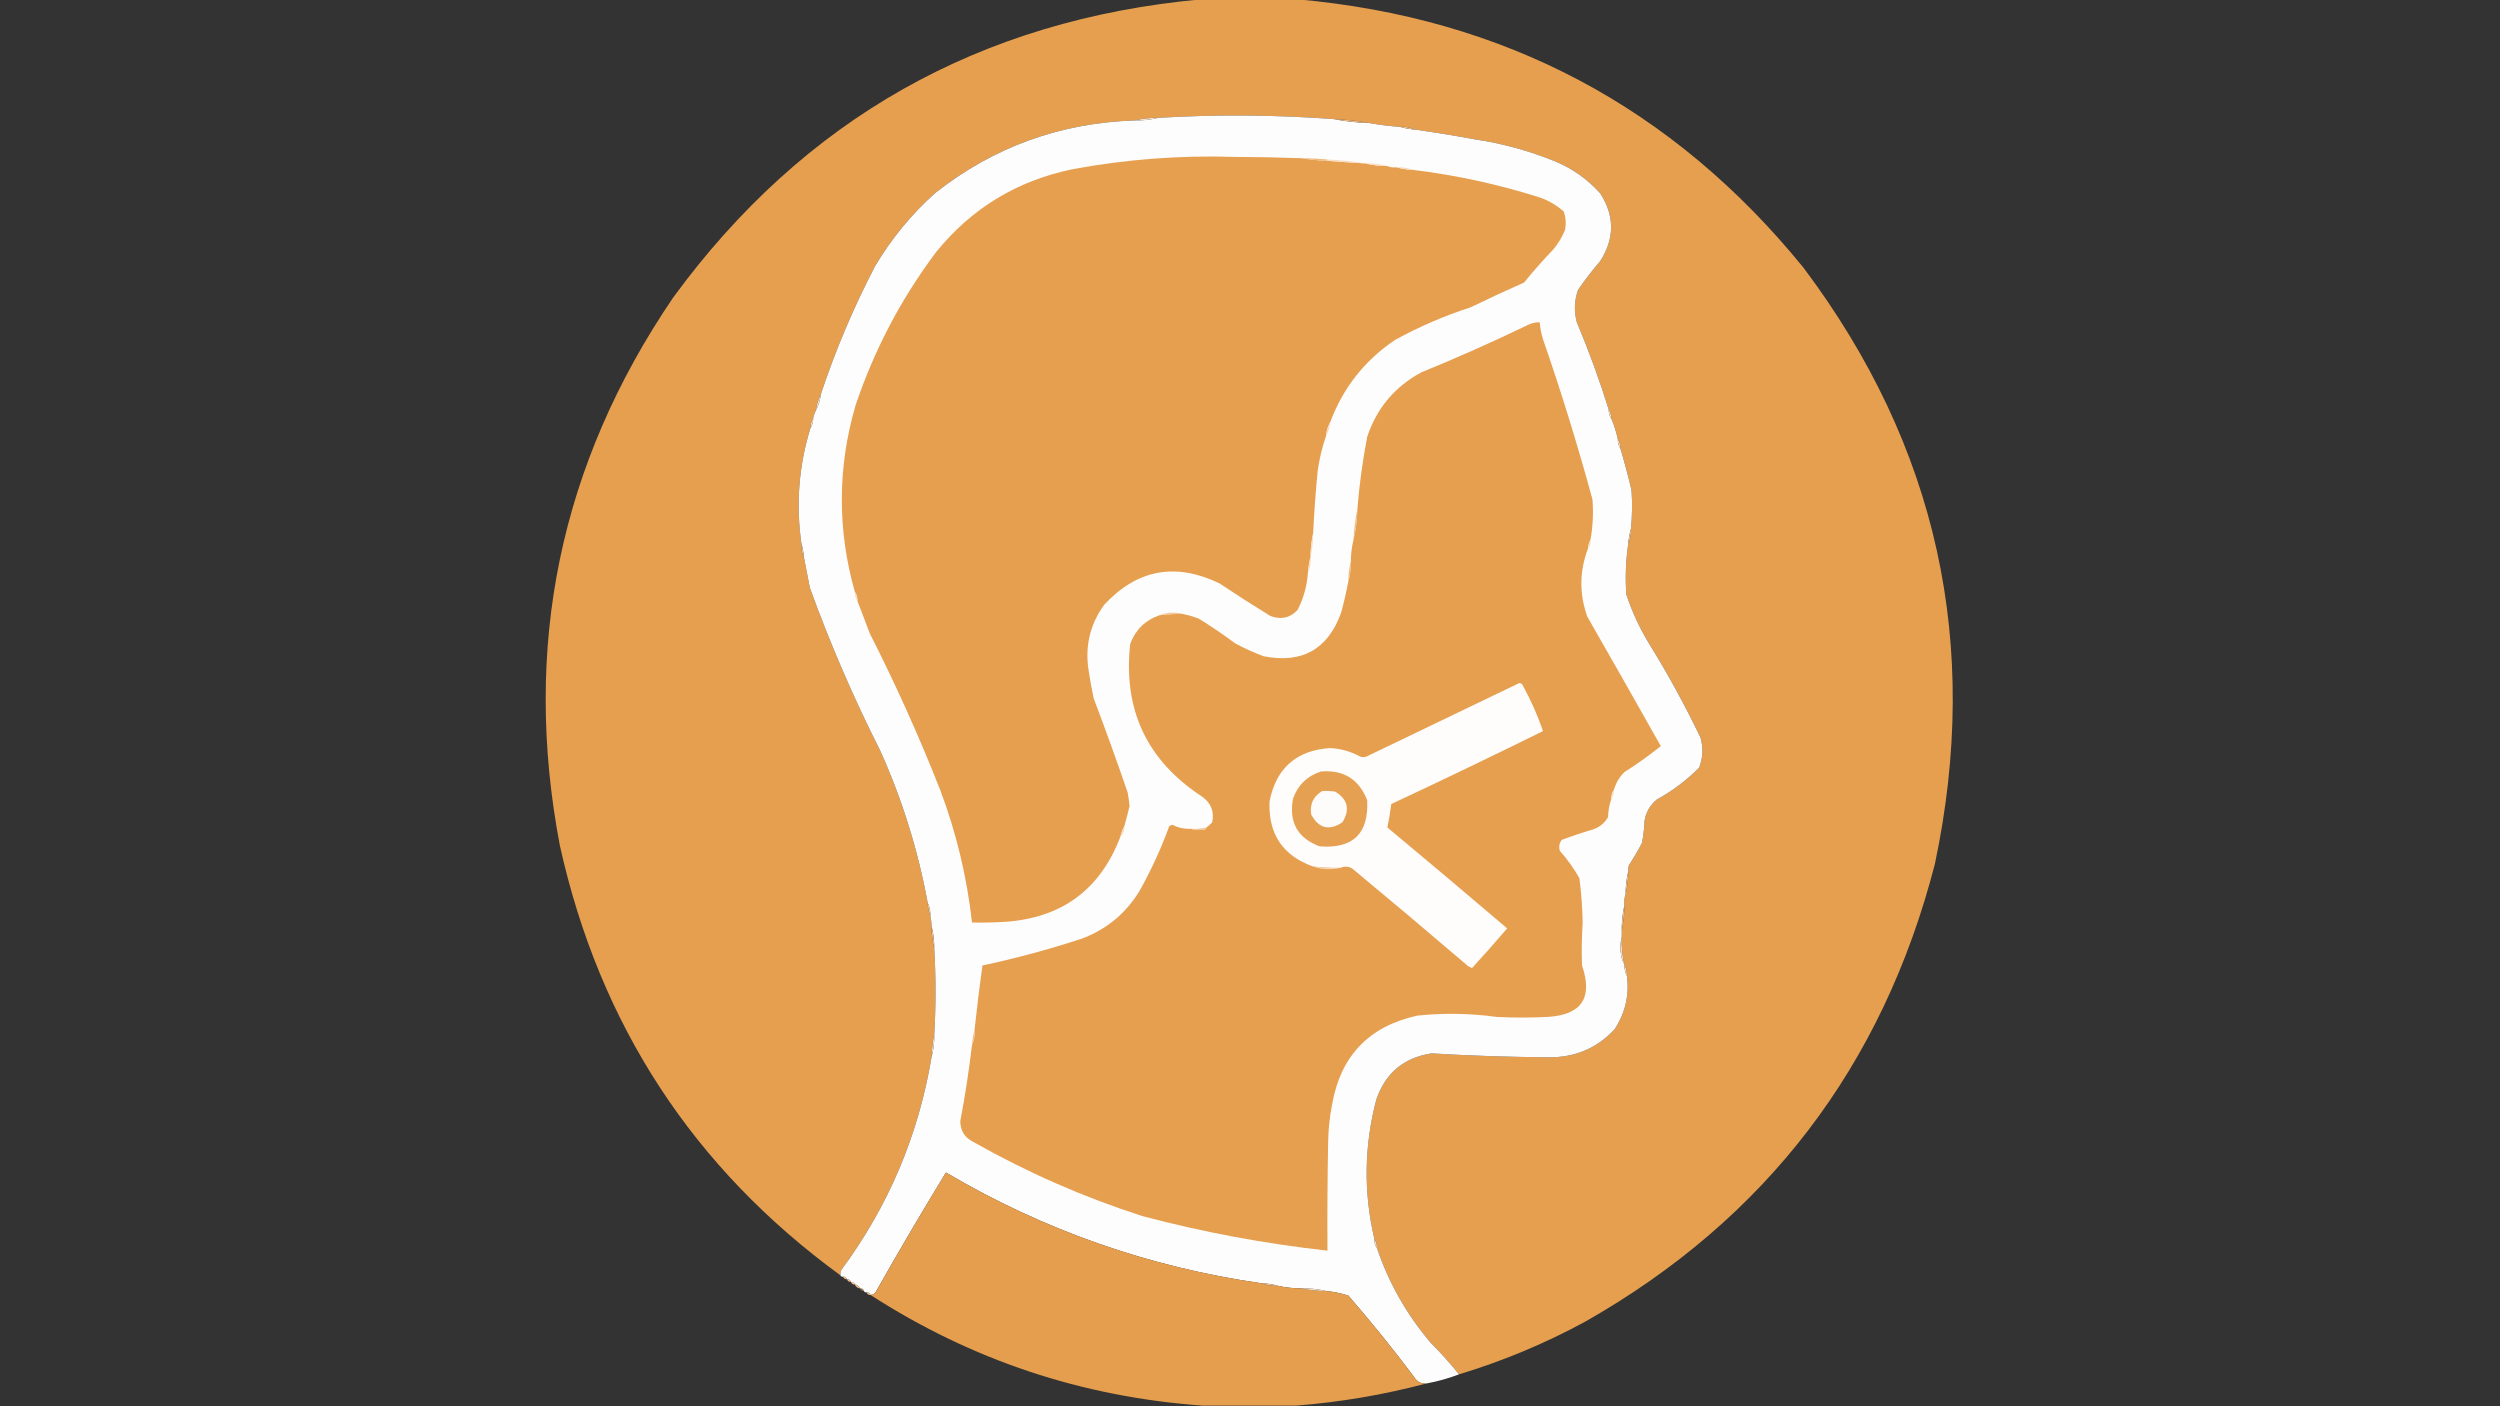
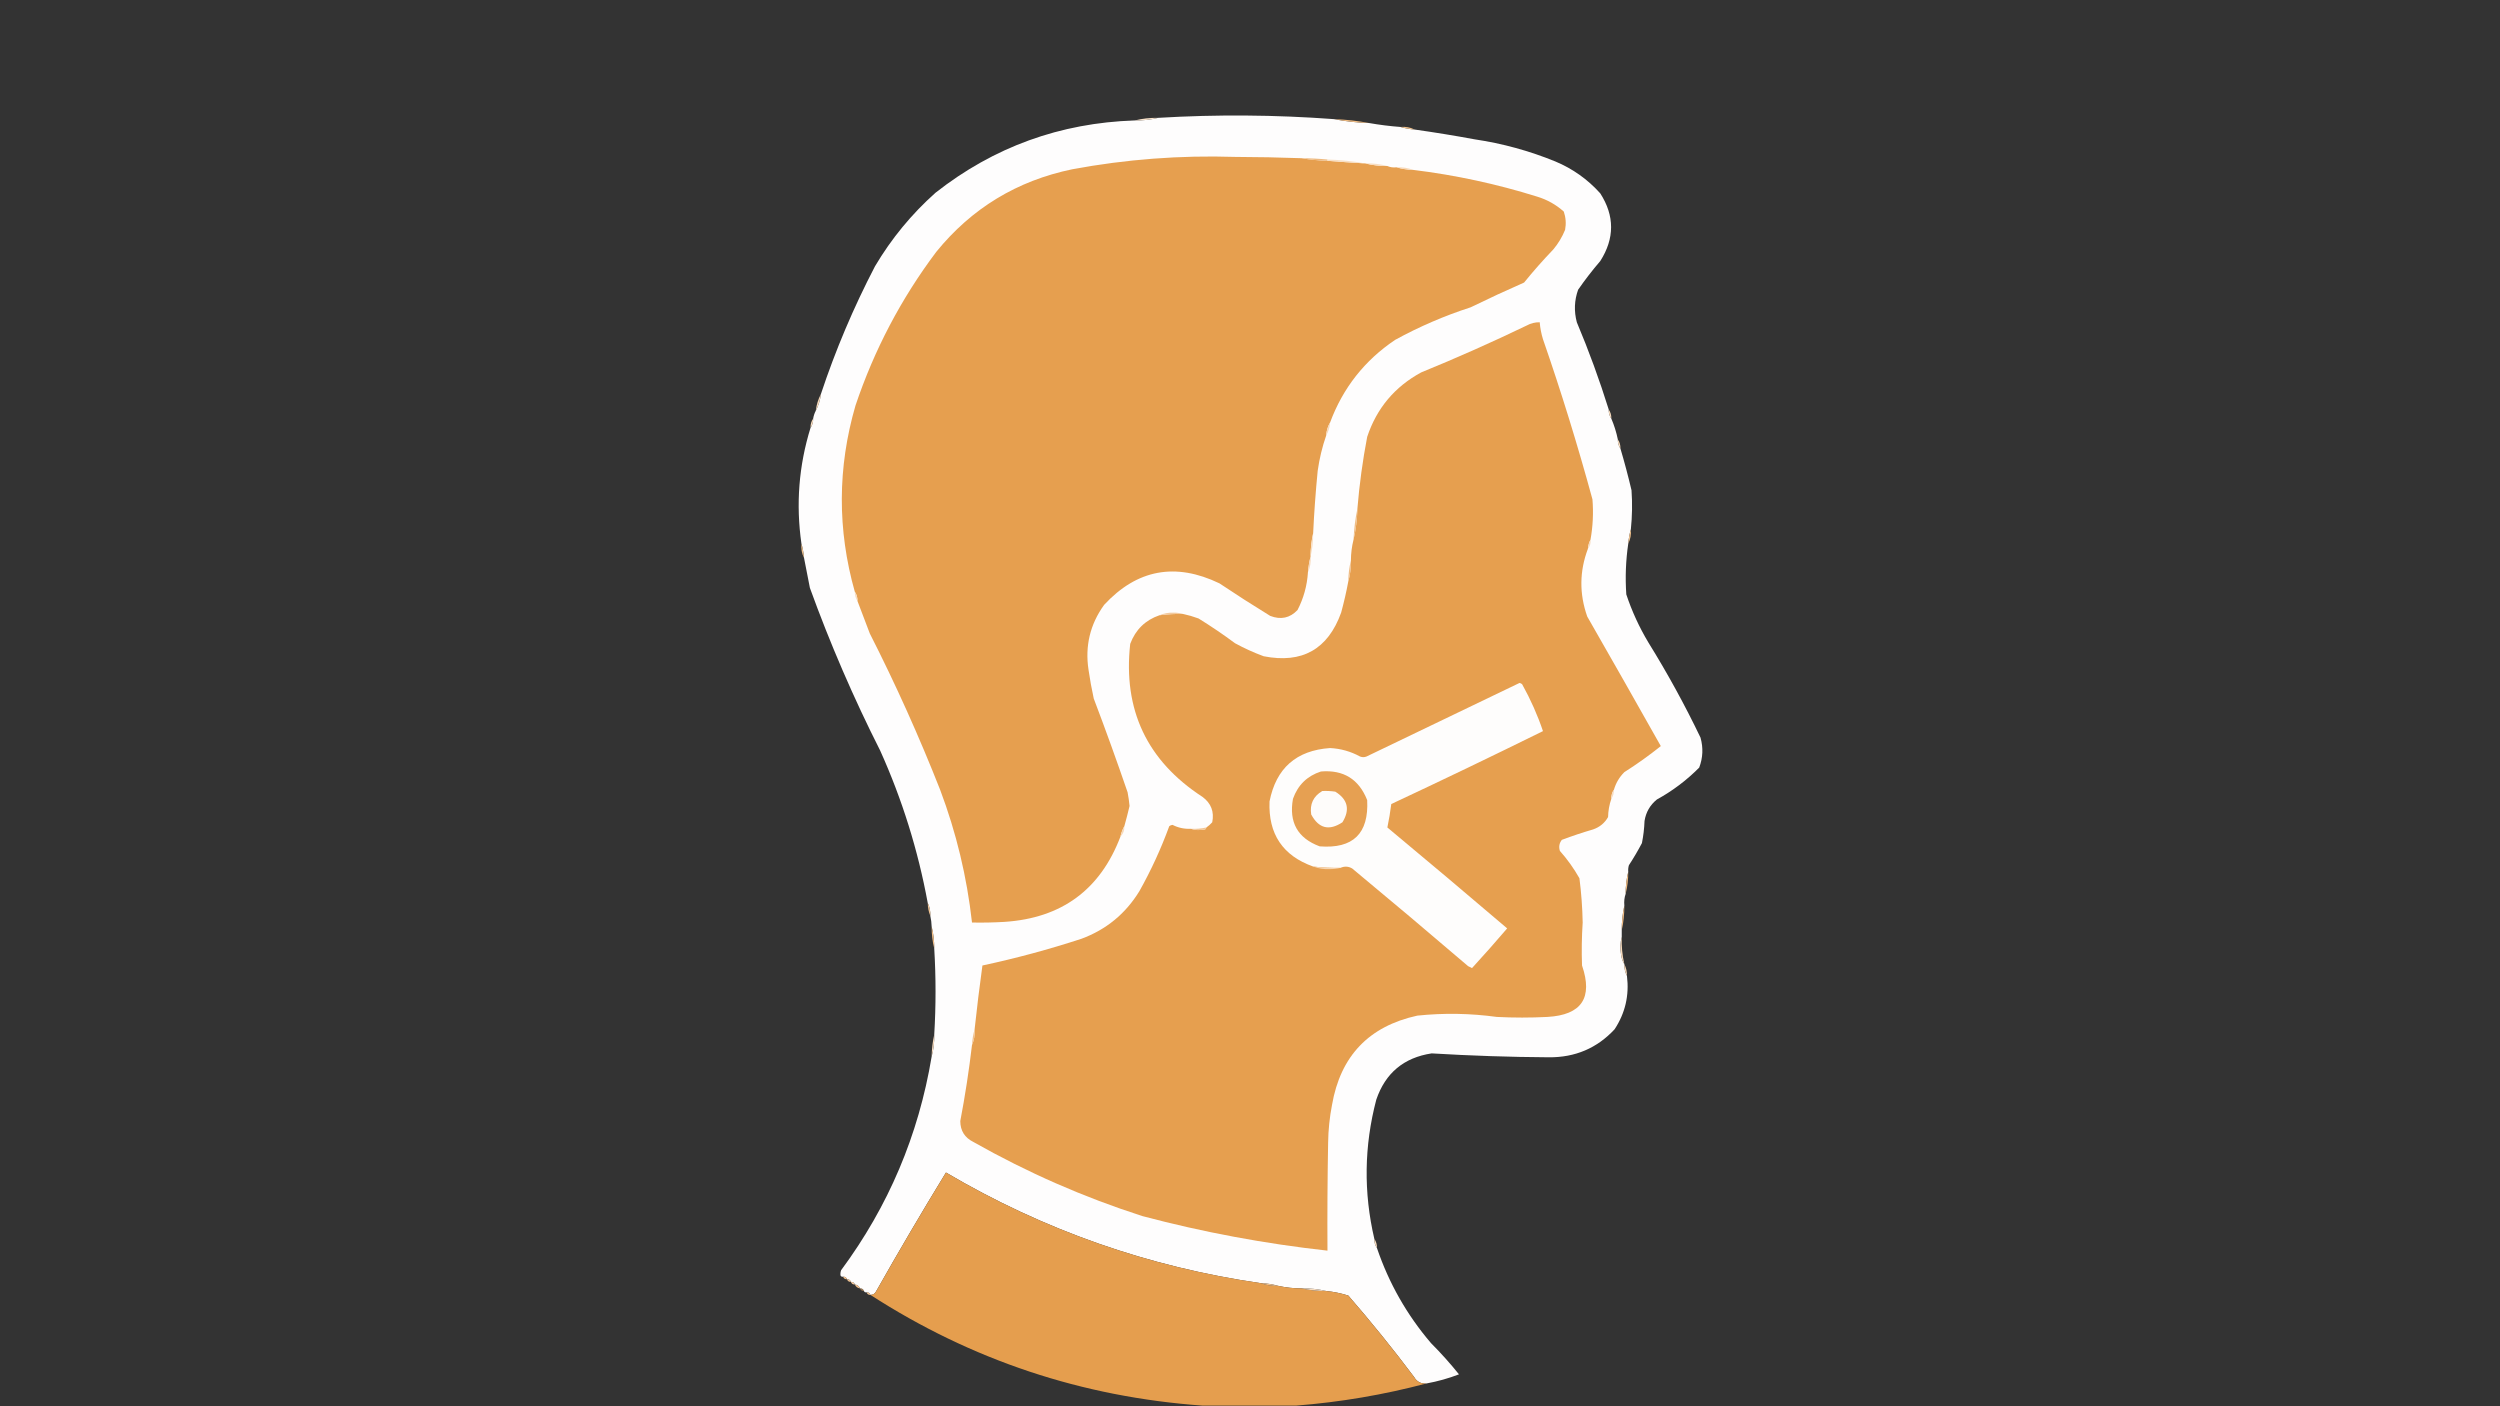
<svg xmlns="http://www.w3.org/2000/svg" version="1.1" width="1920px" height="1080px" style="shape-rendering:geometricPrecision; text-rendering:geometricPrecision; image-rendering:optimizeQuality; fill-rule:evenodd; clip-rule:evenodd">
  <rect width="100%" height="100%" fill="#333333" stroke="none" />
  <g>
-     <path style="opacity:0.997" fill="#e69f4f" d="M 922.5,-0.5 C 947.167,-0.5 971.833,-0.5 996.5,-0.5C 1155.38,13.678 1284.88,82.345 1385,205.5C 1487.93,342.434 1521.6,495.101 1486,663.5C 1445.98,818.825 1356.48,935.992 1217.5,1015C 1186.53,1031.82 1154.2,1045.32 1120.5,1055.5C 1113.83,1047.2 1106.67,1039.2 1099,1031.5C 1080.51,1009.86 1066.68,985.529 1057.5,958.5C 1057.59,955.848 1056.92,953.515 1055.5,951.5C 1047.14,915.738 1047.64,880.071 1057,844.5C 1063.98,824.09 1078.15,812.257 1099.5,809C 1129.45,810.804 1159.45,811.804 1189.5,812C 1209.68,812.178 1226.51,805.012 1240,790.5C 1248.19,778.054 1251.36,764.388 1249.5,749.5C 1249.58,746.219 1248.91,743.219 1247.5,740.5C 1245.92,733.604 1245.25,726.604 1245.5,719.5C 1245.5,717.833 1245.5,716.167 1245.5,714.5C 1246.88,708.383 1247.55,702.05 1247.5,695.5C 1247.19,692.287 1247.52,689.287 1248.5,686.5C 1249.88,681.056 1250.55,675.389 1250.5,669.5C 1250.34,667.801 1250.51,666.134 1251,664.5C 1254.59,658.998 1257.92,653.331 1261,647.5C 1262.12,641.897 1262.79,636.231 1263,630.5C 1264.06,623.776 1267.23,618.276 1272.5,614C 1284.5,607.413 1295.33,599.247 1305,589.5C 1307.85,581.951 1308.18,574.284 1306,566.5C 1293.97,541.429 1280.63,517.095 1266,493.5C 1258.97,481.775 1253.3,469.441 1249,456.5C 1248.1,443.431 1248.6,430.431 1250.5,417.5C 1252.22,414.155 1252.88,410.489 1252.5,406.5C 1253.53,396.522 1253.7,386.522 1253,376.5C 1250.45,365.688 1247.61,355.021 1244.5,344.5C 1244.59,341.848 1243.92,339.515 1242.5,337.5C 1241.35,331.908 1239.69,326.574 1237.5,321.5C 1237.59,318.848 1236.92,316.515 1235.5,314.5C 1228.39,291.717 1220.22,269.384 1211,247.5C 1208.75,239.003 1209.08,230.669 1212,222.5C 1217.28,214.881 1222.95,207.548 1229,200.5C 1240.09,183.079 1240.09,165.745 1229,148.5C 1219.35,137.754 1207.85,129.587 1194.5,124C 1174.55,115.844 1153.88,110.178 1132.5,107C 1117.2,104.173 1101.87,101.673 1086.5,99.5C 1083.16,97.783 1079.49,97.116 1075.5,97.5C 1067.44,96.895 1059.44,95.895 1051.5,94.5C 1042.72,92.787 1033.72,91.787 1024.5,91.5C 979.513,88.145 934.513,87.812 889.5,90.5C 883.274,90.388 877.274,91.054 871.5,92.5C 814.216,94.38 763.216,112.88 718.5,148C 700.098,164.406 684.598,183.239 672,204.5C 655.502,236.196 641.669,268.863 630.5,302.5C 628.39,306.502 627.057,310.835 626.5,315.5C 625.542,317.302 624.875,319.302 624.5,321.5C 623.076,323.515 622.41,325.848 622.5,328.5C 613.495,357.586 611.161,387.253 615.5,417.5C 615.116,421.489 615.783,425.155 617.5,428.5C 618.999,436.158 620.499,443.825 622,451.5C 637.466,494.221 655.466,535.888 676,576.5C 692.899,614.029 705.065,653.029 712.5,693.5C 712.549,697.078 713.215,700.411 714.5,703.5C 715.092,706.127 715.425,708.794 715.5,711.5C 715.45,717.389 716.116,723.056 717.5,728.5C 718.822,750.496 718.822,772.496 717.5,794.5C 716.263,799.96 715.596,805.627 715.5,811.5C 705.456,871.819 682.289,926.486 646,975.5C 645.51,976.793 645.343,978.127 645.5,979.5C 532.366,897.005 460.532,787.005 430,649.5C 400.929,496.843 429.929,356.51 517,228.5C 617.259,91.427 752.426,15.093 922.5,-0.5 Z" />
-   </g>
+     </g>
  <g>
    <path style="opacity:1" fill="#fefdfd" d="M 1024.5,91.5 C 1033.28,93.213 1042.28,94.213 1051.5,94.5C 1059.44,95.895 1067.44,96.895 1075.5,97.5C 1078.97,98.525 1082.64,99.192 1086.5,99.5C 1101.87,101.673 1117.2,104.173 1132.5,107C 1153.88,110.178 1174.55,115.844 1194.5,124C 1207.85,129.587 1219.35,137.754 1229,148.5C 1240.09,165.745 1240.09,183.079 1229,200.5C 1222.95,207.548 1217.28,214.881 1212,222.5C 1209.08,230.669 1208.75,239.003 1211,247.5C 1220.22,269.384 1228.39,291.717 1235.5,314.5C 1235.41,317.152 1236.08,319.485 1237.5,321.5C 1239.69,326.574 1241.35,331.908 1242.5,337.5C 1242.41,340.152 1243.08,342.485 1244.5,344.5C 1247.61,355.021 1250.45,365.688 1253,376.5C 1253.7,386.522 1253.53,396.522 1252.5,406.5C 1251.48,409.974 1250.81,413.64 1250.5,417.5C 1248.6,430.431 1248.1,443.431 1249,456.5C 1253.3,469.441 1258.97,481.775 1266,493.5C 1280.63,517.095 1293.97,541.429 1306,566.5C 1308.18,574.284 1307.85,581.951 1305,589.5C 1295.33,599.247 1284.5,607.413 1272.5,614C 1267.23,618.276 1264.06,623.776 1263,630.5C 1262.79,636.231 1262.12,641.897 1261,647.5C 1257.92,653.331 1254.59,658.998 1251,664.5C 1250.51,666.134 1250.34,667.801 1250.5,669.5C 1249.12,674.944 1248.45,680.611 1248.5,686.5C 1247.52,689.287 1247.19,692.287 1247.5,695.5C 1246.12,701.617 1245.45,707.95 1245.5,714.5C 1245.5,716.167 1245.5,717.833 1245.5,719.5C 1244.35,723.981 1244.18,728.648 1245,733.5C 1245.39,736.104 1246.22,738.438 1247.5,740.5C 1247.42,743.781 1248.09,746.781 1249.5,749.5C 1251.36,764.388 1248.19,778.054 1240,790.5C 1226.51,805.012 1209.68,812.178 1189.5,812C 1159.45,811.804 1129.45,810.804 1099.5,809C 1078.15,812.257 1063.98,824.09 1057,844.5C 1047.64,880.071 1047.14,915.738 1055.5,951.5C 1055.41,954.152 1056.08,956.485 1057.5,958.5C 1066.68,985.529 1080.51,1009.86 1099,1031.5C 1106.67,1039.2 1113.83,1047.2 1120.5,1055.5C 1112.48,1058.59 1104.15,1060.92 1095.5,1062.5C 1091.34,1062.86 1088.17,1061.19 1086,1057.5C 1069.93,1036.09 1053.09,1015.25 1035.5,995C 1029.95,993.231 1024.28,992.065 1018.5,991.5C 1012.39,990.004 1006.06,989.337 999.5,989.5C 993.419,989.486 987.419,988.819 981.5,987.5C 977.382,986.291 973.049,985.624 968.5,985.5C 882.124,973.043 801.457,944.71 726.5,900.5C 708.162,930.504 690.329,960.838 673,991.5C 672.092,993.439 670.592,994.439 668.5,994.5C 668.027,993.094 667.027,992.427 665.5,992.5C 664.508,992.672 663.842,992.338 663.5,991.5C 663.027,990.094 662.027,989.427 660.5,989.5C 659.738,987.738 658.404,986.738 656.5,986.5C 656.027,985.094 655.027,984.427 653.5,984.5C 653.027,983.094 652.027,982.427 650.5,982.5C 650.027,981.094 649.027,980.427 647.5,980.5C 646.508,980.672 645.842,980.338 645.5,979.5C 645.343,978.127 645.51,976.793 646,975.5C 682.289,926.486 705.456,871.819 715.5,811.5C 717.012,806.071 717.679,800.404 717.5,794.5C 718.822,772.496 718.822,750.496 717.5,728.5C 717.55,722.611 716.884,716.944 715.5,711.5C 715.425,708.794 715.092,706.127 714.5,703.5C 714.678,699.878 714.011,696.544 712.5,693.5C 705.065,653.029 692.899,614.029 676,576.5C 655.466,535.888 637.466,494.221 622,451.5C 620.499,443.825 618.999,436.158 617.5,428.5C 617.192,424.64 616.525,420.974 615.5,417.5C 611.161,387.253 613.495,357.586 622.5,328.5C 623.924,326.485 624.59,324.152 624.5,321.5C 624.875,319.302 625.542,317.302 626.5,315.5C 628.61,311.498 629.943,307.165 630.5,302.5C 641.669,268.863 655.502,236.196 672,204.5C 684.598,183.239 700.098,164.406 718.5,148C 763.216,112.88 814.216,94.38 871.5,92.5C 877.726,92.612 883.726,91.946 889.5,90.5C 934.513,87.812 979.513,88.145 1024.5,91.5 Z" />
  </g>
  <g>
    <path style="opacity:1" fill="#f9e2ca" d="M 889.5,90.5 C 883.726,91.946 877.726,92.612 871.5,92.5C 877.274,91.054 883.274,90.388 889.5,90.5 Z" />
  </g>
  <g>
    <path style="opacity:1" fill="#efbb82" d="M 1024.5,91.5 C 1033.72,91.787 1042.72,92.787 1051.5,94.5C 1042.28,94.213 1033.28,93.213 1024.5,91.5 Z" />
  </g>
  <g>
    <path style="opacity:1" fill="#f0c18c" d="M 1075.5,97.5 C 1079.49,97.116 1083.16,97.783 1086.5,99.5C 1082.64,99.192 1078.97,98.525 1075.5,97.5 Z" />
  </g>
  <g>
    <path style="opacity:1" fill="#e69f4f" d="M 999.5,121.5 C 1005.98,122.598 1012.65,123.265 1019.5,123.5C 1029.16,124.287 1038.82,124.954 1048.5,125.5C 1053.94,126.884 1059.61,127.55 1065.5,127.5C 1067.61,128.468 1069.94,128.802 1072.5,128.5C 1076.62,129.709 1080.95,130.376 1085.5,130.5C 1117.79,134.457 1149.45,141.291 1180.5,151C 1188.23,153.344 1195.06,157.178 1201,162.5C 1202.55,167.047 1202.88,171.713 1202,176.5C 1199.75,181.997 1196.75,186.997 1193,191.5C 1185.1,199.729 1177.6,208.229 1170.5,217C 1156.71,223.06 1143.05,229.393 1129.5,236C 1109.31,242.535 1089.98,250.868 1071.5,261C 1048.03,276.766 1031.36,297.933 1021.5,324.5C 1019.72,327.505 1018.72,330.838 1018.5,334.5C 1015.49,343.163 1013.32,352.163 1012,361.5C 1010.43,377.478 1009.26,393.478 1008.5,409.5C 1007.19,415.288 1006.52,421.288 1006.5,427.5C 1005.52,431.316 1004.85,435.316 1004.5,439.5C 1003.86,449.76 1001.19,459.426 996.5,468.5C 990.665,474.668 983.665,476.168 975.5,473C 962.33,464.916 949.33,456.583 936.5,448C 902.753,431.774 873.253,437.274 848,464.5C 837.19,479.462 833.19,496.129 836,514.5C 837.078,521.89 838.412,529.224 840,536.5C 849.05,560.314 857.717,584.314 866,608.5C 866.663,611.977 867.163,615.477 867.5,619C 866.274,624.181 864.94,629.348 863.5,634.5C 862.129,636.936 861.129,639.603 860.5,642.5C 845.029,683.269 815.362,705.102 771.5,708C 763.173,708.5 754.84,708.666 746.5,708.5C 742.583,673.403 734.417,639.403 722,606.5C 705.939,565.727 687.939,525.727 668,486.5C 664.769,478.064 661.602,469.731 658.5,461.5C 658.59,458.848 657.924,456.515 656.5,454.5C 643.016,406.786 643.183,359.119 657,311.5C 671.391,268.713 692.057,229.379 719,193.5C 746.209,159.971 781.042,138.804 823.5,130C 864.801,122.312 906.467,119.146 948.5,120.5C 965.513,120.562 982.513,120.895 999.5,121.5 Z" />
  </g>
  <g>
    <path style="opacity:1" fill="#eeb97f" d="M 999.5,121.5 C 1006.19,121.527 1012.85,121.861 1019.5,122.5C 1019.5,122.833 1019.5,123.167 1019.5,123.5C 1012.65,123.265 1005.98,122.598 999.5,121.5 Z" />
  </g>
  <g>
    <path style="opacity:1" fill="#f8dfc4" d="M 1019.5,123.5 C 1019.5,123.167 1019.5,122.833 1019.5,122.5C 1029.38,122.788 1039.05,123.788 1048.5,125.5C 1038.82,124.954 1029.16,124.287 1019.5,123.5 Z" />
  </g>
  <g>
    <path style="opacity:1" fill="#f8ddc0" d="M 1048.5,125.5 C 1054.4,125.321 1060.07,125.988 1065.5,127.5C 1059.61,127.55 1053.94,126.884 1048.5,125.5 Z" />
  </g>
  <g>
    <path style="opacity:1" fill="#f7d8b8" d="M 1072.5,128.5 C 1077.1,128.28 1081.43,128.946 1085.5,130.5C 1080.95,130.376 1076.62,129.709 1072.5,128.5 Z" />
  </g>
  <g>
    <path style="opacity:1" fill="#e69f4f" d="M 1221.5,414.5 C 1220.39,416.599 1219.72,418.933 1219.5,421.5C 1213.01,438.705 1212.84,456.038 1219,473.5C 1237.95,506.569 1256.79,539.736 1275.5,573C 1266.61,580.127 1257.28,586.794 1247.5,593C 1243.68,596.813 1241.01,601.313 1239.5,606.5C 1238.08,608.515 1237.41,610.848 1237.5,613.5C 1235.95,617.991 1235.11,622.657 1235,627.5C 1232.43,632.055 1228.6,635.222 1223.5,637C 1215.41,639.357 1207.41,642.024 1199.5,645C 1197.52,647.497 1197.02,650.331 1198,653.5C 1203.74,659.972 1208.74,666.972 1213,674.5C 1214.45,685.785 1215.28,697.119 1215.5,708.5C 1214.77,719.498 1214.6,730.498 1215,741.5C 1223.51,766.317 1214.68,779.484 1188.5,781C 1175.5,781.667 1162.5,781.667 1149.5,781C 1129.2,778.217 1108.86,777.884 1088.5,780C 1051.36,788.137 1029.53,810.971 1023,848.5C 1021.14,858.067 1020.14,867.734 1020,877.5C 1019.5,905.165 1019.33,932.831 1019.5,960.5C 971.456,955.191 924.123,946.357 877.5,934C 832.272,919.474 788.939,900.474 747.5,877C 740.878,873.713 737.545,868.38 737.5,861C 741.199,841.605 744.199,822.105 746.5,802.5C 748.136,798.79 748.802,794.79 748.5,790.5C 750.255,774.131 752.255,757.797 754.5,741.5C 780.207,735.986 805.54,729.152 830.5,721C 849.531,713.97 864.365,701.803 875,684.5C 884.014,668.46 891.681,651.793 898,634.5C 898.725,633.941 899.558,633.608 900.5,633.5C 904.899,635.744 909.566,636.744 914.5,636.5C 917.976,637.643 921.642,637.81 925.5,637C 926.056,636.617 926.389,636.117 926.5,635.5C 928.129,634.375 929.629,633.041 931,631.5C 932.634,623.4 930.134,616.9 923.5,612C 880.89,584.278 862.39,545.112 868,494.5C 872.08,483.585 879.58,476.252 890.5,472.5C 896.471,471.759 902.471,471.425 908.5,471.5C 912.577,472.37 916.577,473.537 920.5,475C 930.107,480.942 939.44,487.275 948.5,494C 955.565,497.865 962.898,501.198 970.5,504C 1000.02,509.826 1019.86,498.659 1030,470.5C 1032.17,462.527 1034,454.527 1035.5,446.5C 1036.96,441.402 1037.62,436.069 1037.5,430.5C 1037.52,425.07 1038.18,419.737 1039.5,414.5C 1041.3,406.737 1042.3,398.737 1042.5,390.5C 1044.01,372.039 1046.51,353.705 1050,335.5C 1057.31,313.527 1071.14,297.027 1091.5,286C 1118.81,274.846 1145.81,262.846 1172.5,250C 1175.62,248.273 1178.95,247.439 1182.5,247.5C 1182.85,251.913 1183.69,256.246 1185,260.5C 1199.02,300.922 1211.68,341.922 1223,383.5C 1223.84,393.922 1223.34,404.256 1221.5,414.5 Z" />
  </g>
  <g>
    <path style="opacity:1" fill="#f7dabb" d="M 630.5,302.5 C 629.943,307.165 628.61,311.498 626.5,315.5C 627.057,310.835 628.39,306.502 630.5,302.5 Z" />
  </g>
  <g>
    <path style="opacity:1" fill="#f8dcbe" d="M 1235.5,314.5 C 1236.92,316.515 1237.59,318.848 1237.5,321.5C 1236.08,319.485 1235.41,317.152 1235.5,314.5 Z" />
  </g>
  <g>
    <path style="opacity:1" fill="#f8dcbe" d="M 624.5,321.5 C 624.59,324.152 623.924,326.485 622.5,328.5C 622.41,325.848 623.076,323.515 624.5,321.5 Z" />
  </g>
  <g>
    <path style="opacity:1" fill="#f7dabc" d="M 1021.5,324.5 C 1021.28,328.162 1020.28,331.495 1018.5,334.5C 1018.72,330.838 1019.72,327.505 1021.5,324.5 Z" />
  </g>
  <g>
    <path style="opacity:1" fill="#f8dcbe" d="M 1242.5,337.5 C 1243.92,339.515 1244.59,341.848 1244.5,344.5C 1243.08,342.485 1242.41,340.152 1242.5,337.5 Z" />
  </g>
  <g>
    <path style="opacity:1" fill="#efbd85" d="M 1042.5,390.5 C 1042.3,398.737 1041.3,406.737 1039.5,414.5C 1039.86,406.283 1040.86,398.283 1042.5,390.5 Z" />
  </g>
  <g>
    <path style="opacity:1" fill="#f0c18c" d="M 1252.5,406.5 C 1252.88,410.489 1252.22,414.155 1250.5,417.5C 1250.81,413.64 1251.48,409.974 1252.5,406.5 Z" />
  </g>
  <g>
    <path style="opacity:1" fill="#f8dec2" d="M 1008.5,409.5 C 1008.61,415.726 1007.95,421.726 1006.5,427.5C 1006.52,421.288 1007.19,415.288 1008.5,409.5 Z" />
  </g>
  <g>
    <path style="opacity:1" fill="#f7dbbd" d="M 1221.5,414.5 C 1221.83,417.228 1221.16,419.562 1219.5,421.5C 1219.72,418.933 1220.39,416.599 1221.5,414.5 Z" />
  </g>
  <g>
    <path style="opacity:1" fill="#f0c18c" d="M 615.5,417.5 C 616.525,420.974 617.192,424.64 617.5,428.5C 615.783,425.155 615.116,421.489 615.5,417.5 Z" />
  </g>
  <g>
    <path style="opacity:1" fill="#f7d9ba" d="M 1006.5,427.5 C 1006.92,431.817 1006.25,435.817 1004.5,439.5C 1004.85,435.316 1005.52,431.316 1006.5,427.5 Z" />
  </g>
  <g>
    <path style="opacity:1" fill="#efbc84" d="M 1037.5,430.5 C 1037.62,436.069 1036.96,441.402 1035.5,446.5C 1035.53,440.949 1036.19,435.616 1037.5,430.5 Z" />
  </g>
  <g>
    <path style="opacity:1" fill="#f8dcbe" d="M 656.5,454.5 C 657.924,456.515 658.59,458.848 658.5,461.5C 657.076,459.485 656.41,457.152 656.5,454.5 Z" />
  </g>
  <g>
    <path style="opacity:1" fill="#f3c99d" d="M 908.5,471.5 C 902.471,471.425 896.471,471.759 890.5,472.5C 893.886,471.03 897.553,470.363 901.5,470.5C 904.025,470.503 906.359,470.837 908.5,471.5 Z" />
  </g>
  <g>
    <path style="opacity:1" fill="#fefdfc" d="M 1029.5,666.5 C 1022.47,666.623 1015.47,666.29 1008.5,665.5C 985.151,657.166 973.984,640.5 975,615.5C 980.03,589.971 995.53,576.304 1021.5,574.5C 1029.7,574.942 1037.37,577.109 1044.5,581C 1046.17,581.667 1047.83,581.667 1049.5,581C 1088.71,562.157 1127.88,543.324 1167,524.5C 1167.77,524.645 1168.44,524.978 1169,525.5C 1175.49,537.141 1180.83,549.141 1185,561.5C 1146.4,580.551 1107.56,599.218 1068.5,617.5C 1067.74,623.555 1066.74,629.555 1065.5,635.5C 1096.29,661.116 1126.95,686.949 1157.5,713C 1148.66,723.341 1139.66,733.507 1130.5,743.5C 1129.5,743 1128.5,742.5 1127.5,742C 1098.02,716.762 1068.35,691.762 1038.5,667C 1035.6,665.302 1032.6,665.136 1029.5,666.5 Z" />
  </g>
  <g>
    <path style="opacity:1" fill="#e6a052" d="M 1014.5,592.5 C 1031.82,591.073 1043.65,598.407 1050,614.5C 1051.33,640.167 1039.17,652.001 1013.5,650C 996.591,643.706 989.758,631.539 993,613.5C 996.751,602.915 1003.92,595.915 1014.5,592.5 Z" />
  </g>
  <g>
    <path style="opacity:1" fill="#fefcfa" d="M 1015.5,607.5 C 1018.85,607.335 1022.18,607.502 1025.5,608C 1035.13,613.959 1036.96,621.792 1031,631.5C 1020.78,638.292 1012.78,636.292 1007,625.5C 1005.8,617.567 1008.63,611.567 1015.5,607.5 Z" />
  </g>
  <g>
    <path style="opacity:1" fill="#f8dcbe" d="M 1239.5,606.5 C 1239.59,609.152 1238.92,611.485 1237.5,613.5C 1237.41,610.848 1238.08,608.515 1239.5,606.5 Z" />
  </g>
  <g>
    <path style="opacity:1" fill="#f2c594" d="M 926.5,635.5 C 926.389,636.117 926.056,636.617 925.5,637C 921.642,637.81 917.976,637.643 914.5,636.5C 918.566,636.693 922.566,636.36 926.5,635.5 Z" />
  </g>
  <g>
    <path style="opacity:1" fill="#f7d8b7" d="M 863.5,634.5 C 863.655,637.716 862.655,640.383 860.5,642.5C 861.129,639.603 862.129,636.936 863.5,634.5 Z" />
  </g>
  <g>
    <path style="opacity:1" fill="#f6d5b2" d="M 1008.5,665.5 C 1015.47,666.29 1022.47,666.623 1029.5,666.5C 1026.85,667.164 1024.02,667.498 1021,667.5C 1016.56,667.674 1012.39,667.007 1008.5,665.5 Z" />
  </g>
  <g>
    <path style="opacity:1" fill="#efbb82" d="M 1250.5,669.5 C 1250.55,675.389 1249.88,681.056 1248.5,686.5C 1248.45,680.611 1249.12,674.944 1250.5,669.5 Z" />
  </g>
  <g>
    <path style="opacity:1" fill="#f1c595" d="M 712.5,693.5 C 714.011,696.544 714.678,699.878 714.5,703.5C 713.215,700.411 712.549,697.078 712.5,693.5 Z" />
  </g>
  <g>
    <path style="opacity:1" fill="#efbc85" d="M 1247.5,695.5 C 1247.55,702.05 1246.88,708.383 1245.5,714.5C 1245.45,707.95 1246.12,701.617 1247.5,695.5 Z" />
  </g>
  <g>
    <path style="opacity:1" fill="#f0bd86" d="M 715.5,711.5 C 716.884,716.944 717.55,722.611 717.5,728.5C 716.116,723.056 715.45,717.389 715.5,711.5 Z" />
  </g>
  <g>
    <path style="opacity:1" fill="#f7dbbd" d="M 1245.5,719.5 C 1245.25,726.604 1245.92,733.604 1247.5,740.5C 1246.22,738.438 1245.39,736.104 1245,733.5C 1244.18,728.648 1244.35,723.981 1245.5,719.5 Z" />
  </g>
  <g>
    <path style="opacity:1" fill="#f6d7b6" d="M 1247.5,740.5 C 1248.91,743.219 1249.58,746.219 1249.5,749.5C 1248.09,746.781 1247.42,743.781 1247.5,740.5 Z" />
  </g>
  <g>
    <path style="opacity:1" fill="#f1c18e" d="M 748.5,790.5 C 748.802,794.79 748.136,798.79 746.5,802.5C 746.717,798.295 747.383,794.295 748.5,790.5 Z" />
  </g>
  <g>
    <path style="opacity:1" fill="#f7dbbe" d="M 717.5,794.5 C 717.679,800.404 717.012,806.071 715.5,811.5C 715.596,805.627 716.263,799.96 717.5,794.5 Z" />
  </g>
  <g>
    <path style="opacity:0.995" fill="#e69f4f" d="M 968.5,985.5 C 972.567,987.054 976.9,987.72 981.5,987.5C 987.419,988.819 993.419,989.486 999.5,989.5C 1005.62,990.879 1011.95,991.546 1018.5,991.5C 1024.28,992.065 1029.95,993.231 1035.5,995C 1053.09,1015.25 1069.93,1036.09 1086,1057.5C 1088.17,1061.19 1091.34,1062.86 1095.5,1062.5C 1062.68,1071.19 1029.34,1076.86 995.5,1079.5C 971.5,1079.5 947.5,1079.5 923.5,1079.5C 831.102,1072.92 746.102,1044.59 668.5,994.5C 670.592,994.439 672.092,993.439 673,991.5C 690.329,960.838 708.162,930.504 726.5,900.5C 801.457,944.71 882.124,973.043 968.5,985.5 Z" />
  </g>
  <g>
    <path style="opacity:1" fill="#f8dcbe" d="M 1055.5,951.5 C 1056.92,953.515 1057.59,955.848 1057.5,958.5C 1056.08,956.485 1055.41,954.152 1055.5,951.5 Z" />
  </g>
  <g>
    <path style="opacity:1" fill="#f2c18e" d="M 647.5,980.5 C 649.027,980.427 650.027,981.094 650.5,982.5C 648.973,982.573 647.973,981.906 647.5,980.5 Z" />
  </g>
  <g>
    <path style="opacity:1" fill="#f3c595" d="M 650.5,982.5 C 652.027,982.427 653.027,983.094 653.5,984.5C 651.973,984.573 650.973,983.906 650.5,982.5 Z" />
  </g>
  <g>
    <path style="opacity:1" fill="#f6cca2" d="M 653.5,984.5 C 655.027,984.427 656.027,985.094 656.5,986.5C 654.973,986.573 653.973,985.906 653.5,984.5 Z" />
  </g>
  <g>
    <path style="opacity:1" fill="#f3c18e" d="M 656.5,986.5 C 658.404,986.738 659.738,987.738 660.5,989.5C 658.596,989.262 657.262,988.262 656.5,986.5 Z" />
  </g>
  <g>
    <path style="opacity:1" fill="#f0c08b" d="M 968.5,985.5 C 973.049,985.624 977.382,986.291 981.5,987.5C 976.9,987.72 972.567,987.054 968.5,985.5 Z" />
  </g>
  <g>
    <path style="opacity:1" fill="#f8ddc1" d="M 999.5,989.5 C 1006.06,989.337 1012.39,990.004 1018.5,991.5C 1011.95,991.546 1005.62,990.879 999.5,989.5 Z" />
  </g>
  <g>
    <path style="opacity:0.537" fill="#ecae6b" d="M 660.5,989.5 C 662.027,989.427 663.027,990.094 663.5,991.5C 661.973,991.573 660.973,990.906 660.5,989.5 Z" />
  </g>
  <g>
    <path style="opacity:1" fill="#f3c595" d="M 665.5,992.5 C 667.027,992.427 668.027,993.094 668.5,994.5C 666.973,994.573 665.973,993.906 665.5,992.5 Z" />
  </g>
</svg>